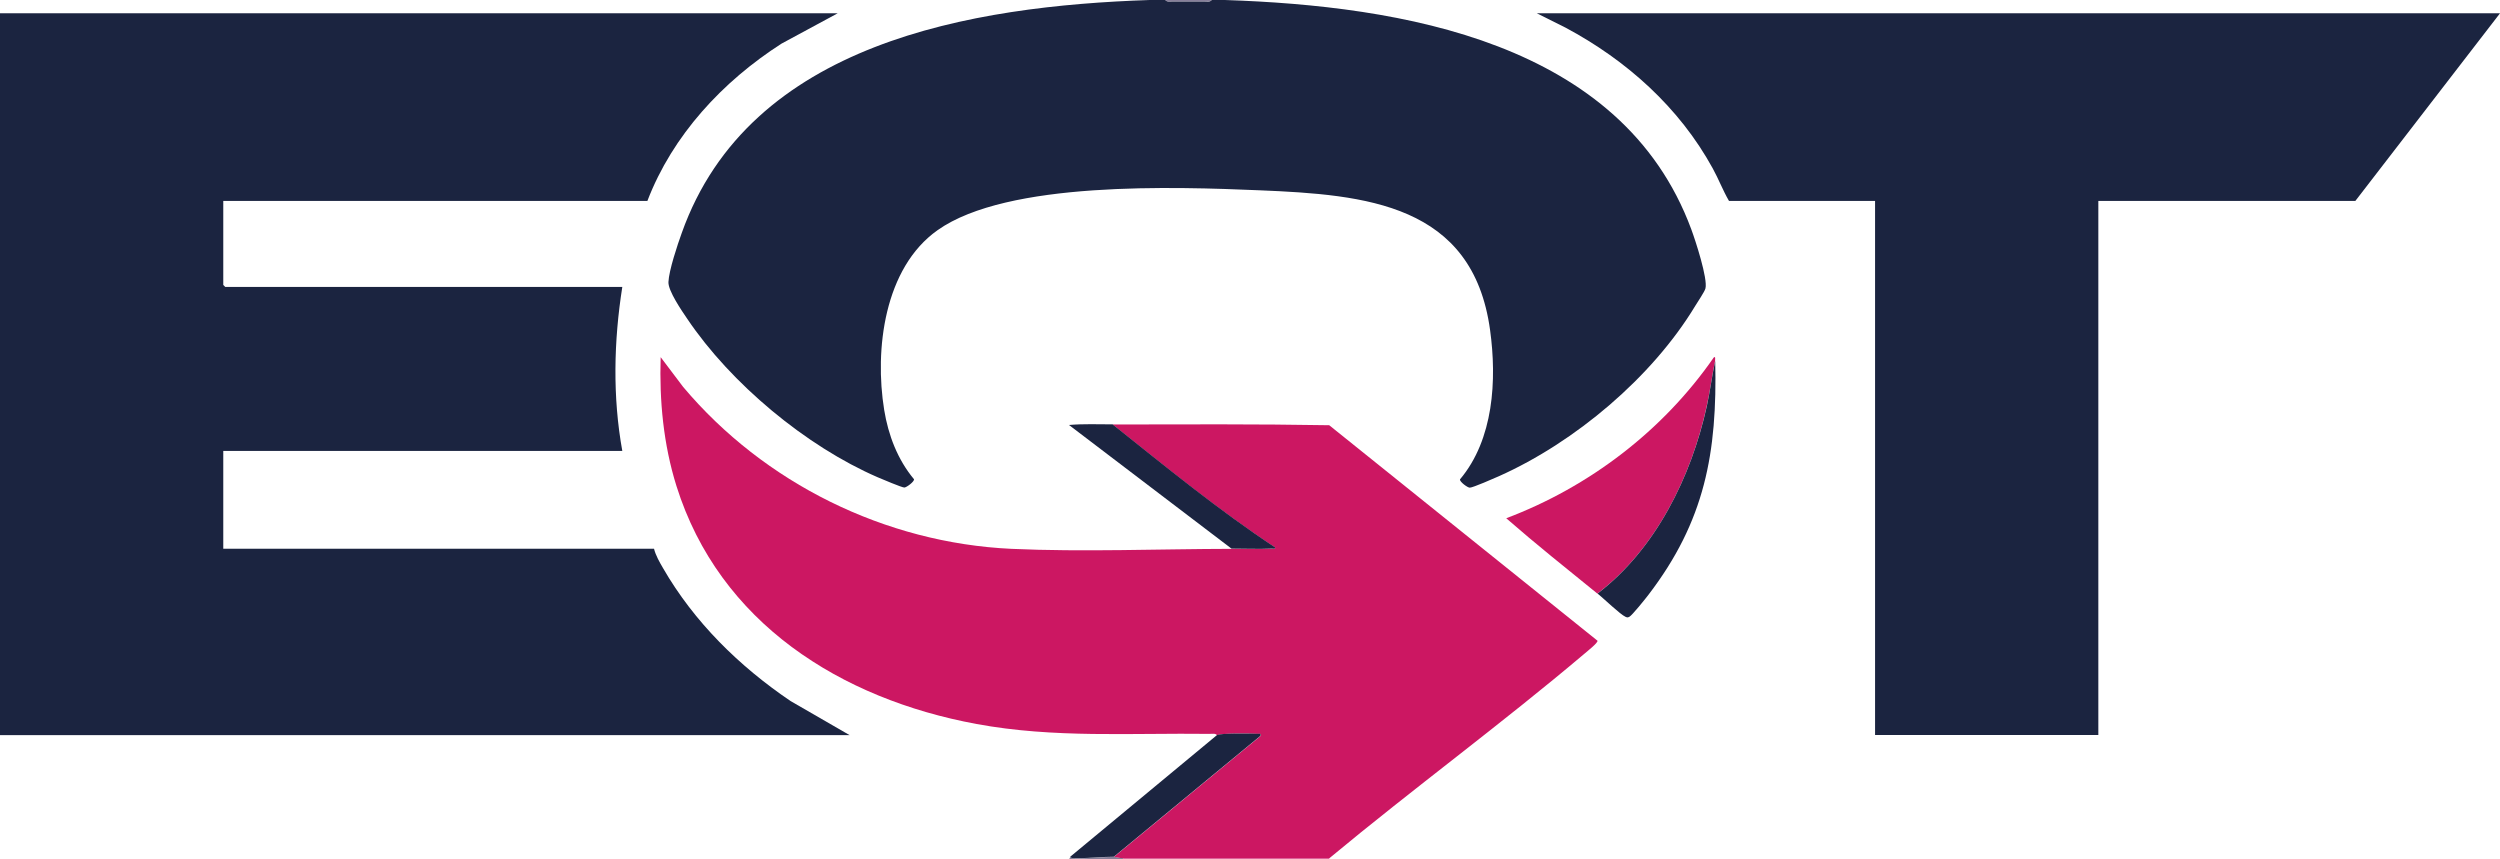
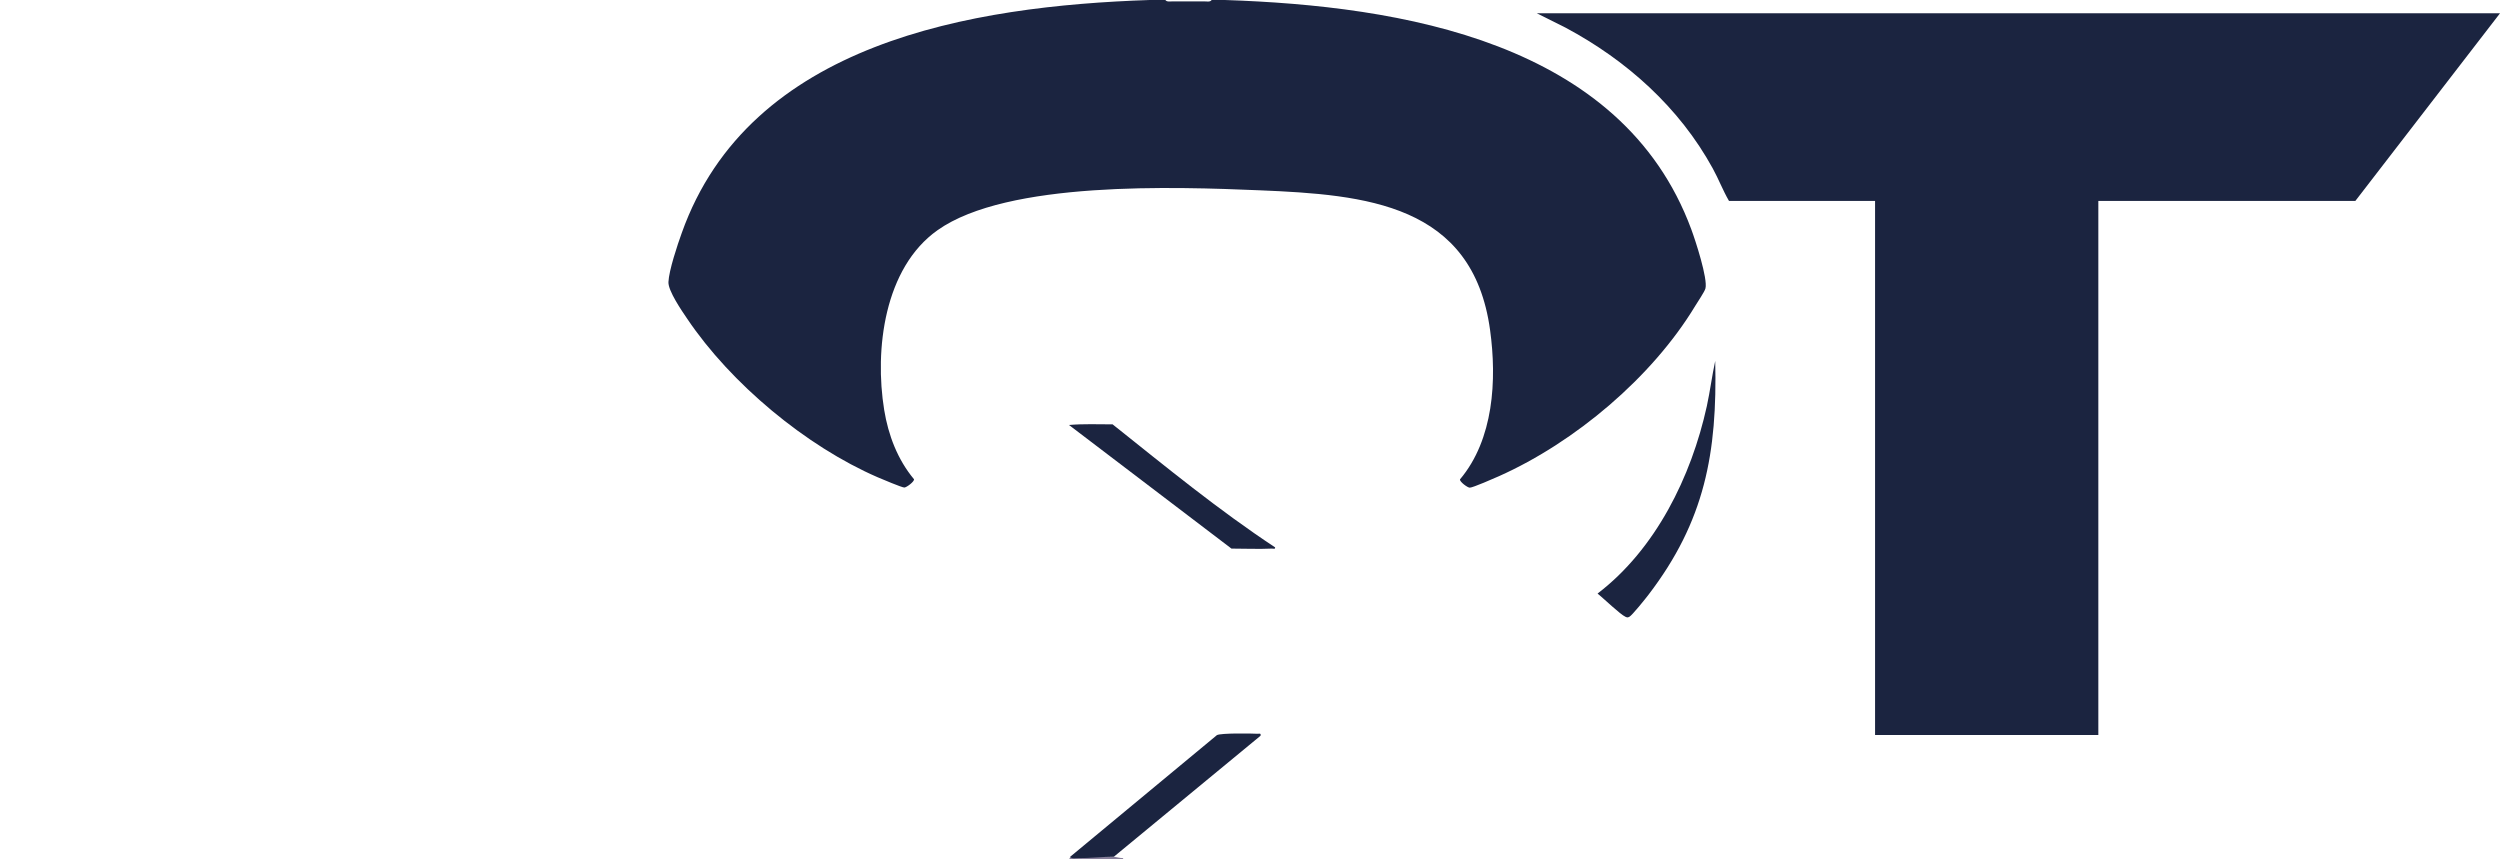
<svg xmlns="http://www.w3.org/2000/svg" id="a" viewBox="0 0 199.42 68.55">
  <path d="M92.96,0c.11.17.4.11.58.11.84,0,1.69.01,2.53,0,.18,0,.47.07.58-.11.35,0,.7-.01,1.05,0,14.04.47,31.67,3.31,37.21,18.29.33.88,1.33,3.95,1.13,4.72-.06.25-.64,1.1-.82,1.4-3.44,5.69-9.58,10.86-15.64,13.57-.36.16-2.11.93-2.34.92-.18,0-.81-.47-.78-.66,2.69-3.19,2.95-7.93,2.4-11.92-1.38-10.06-9.92-10.79-18.38-11.14-6.73-.28-20.11-.77-25.69,3.18-4.26,3.01-5.04,9.53-4.26,14.34.33,2.02,1.07,3.96,2.38,5.53.03.19-.59.65-.77.66-.2,0-1.8-.68-2.13-.82-5.72-2.48-11.71-7.47-15.19-12.64-.43-.63-1.53-2.23-1.5-2.93.04-.93.72-2.97,1.06-3.91C59.79,3.37,77.53.48,91.7,0h1.26Z" style="fill:#1b2440;" />
-   <path d="M106.03,68.44v.11h-16.44v-.11c5.48,0,10.96,0,16.44,0Z" style="fill:#e47eae;" />
-   <path d="M88.85,68.34c.11,0,.45.11.74.11v.11h-4.32l.11-.21c.11.17.4.11.58.11.97.01,1.96-.11,2.9-.11Z" style="fill:#877f9a;" />
-   <path d="M96.65,0c-.11.17-.4.11-.58.11-.84.01-1.69,0-2.53,0-.18,0-.47.07-.58-.11h3.69Z" style="fill:#877f9a;" />
-   <path d="M66.82,1.06l-4.48,2.42c-4.69,3.01-8.69,7.3-10.7,12.55H17.81v6.7l.16.16h31.67c-.68,4.31-.78,8.77,0,13.08h-31.83v7.8h34.36c.13.53.44,1.07.72,1.55,2.48,4.3,6.08,7.83,10.17,10.6l4.71,2.72H0V1.06h66.82Z" style="fill:#1b2440;" />
+   <path d="M88.85,68.34c.11,0,.45.11.74.11v.11h-4.32l.11-.21Z" style="fill:#877f9a;" />
  <path d="M199.42,1.06l-11.54,14.97h-20.5v42.6h-17.81V16.03h-11.65c-.49-.84-.83-1.75-1.3-2.6-2.67-4.87-6.88-8.63-11.75-11.23l-2.28-1.14h76.84Z" style="fill:#1b2440;" />
-   <path d="M98.23,43.77c1.05,0,2.17.05,3.22,0,.12,0,.29.07.26-.1-4.53-2.98-8.73-6.43-12.96-9.81,5.76-.01,11.52-.04,17.28.06l21.4,17.19c.04.17-.83.85-1,1-6.64,5.62-13.7,10.79-20.39,16.35-5.48,0-10.96,0-16.44,0-.29,0-.63-.11-.74-.11l11.7-9.65c.04-.24-.1-.15-.26-.16-.51-.04-2.9-.07-3.22.11-.11-.17-.4-.11-.58-.11-6.28-.08-12.4.36-18.61-.79-10.82-2-20.5-8.06-23.93-18.98-1.04-3.32-1.37-6.81-1.26-10.28l1.79,2.37c6.46,7.68,16.11,12.45,26.19,12.92,5.69.26,11.81.01,17.55,0Z" style="fill:#cc1762;" />
-   <path d="M136.81,28.79c-.25,1.19-.4,2.41-.67,3.61-1.23,5.63-4.07,11.41-8.72,14.95-2.44-1.98-4.9-3.94-7.27-6.01,6.62-2.5,12.51-6.99,16.55-12.82.17-.15.1.18.11.26Z" style="fill:#cc1762;" />
  <path d="M127.43,47.35c4.64-3.54,7.48-9.32,8.72-14.95.26-1.2.41-2.41.67-3.61.17,7.33-.82,12.77-5.33,18.66-.22.29-1.31,1.65-1.52,1.75-.14.07-.17.06-.31,0-.42-.19-1.74-1.46-2.22-1.85Z" style="fill:#1b2440;" />
  <path d="M88.75,33.85c4.23,3.37,8.44,6.83,12.96,9.81.03.17-.14.1-.26.1-1.04.05-2.16,0-3.22,0l-12.96-9.86c1.15-.1,2.32-.05,3.48-.05Z" style="fill:#1b2440;" />
  <path d="M97.07,58.64c.31-.17,2.7-.14,3.22-.11.16.01.31-.08.26.16l-11.7,9.65c-.94,0-1.93.12-2.9.11-.18,0-.47.07-.58-.11l11.7-9.7Z" style="fill:#1b2440;" />
</svg>